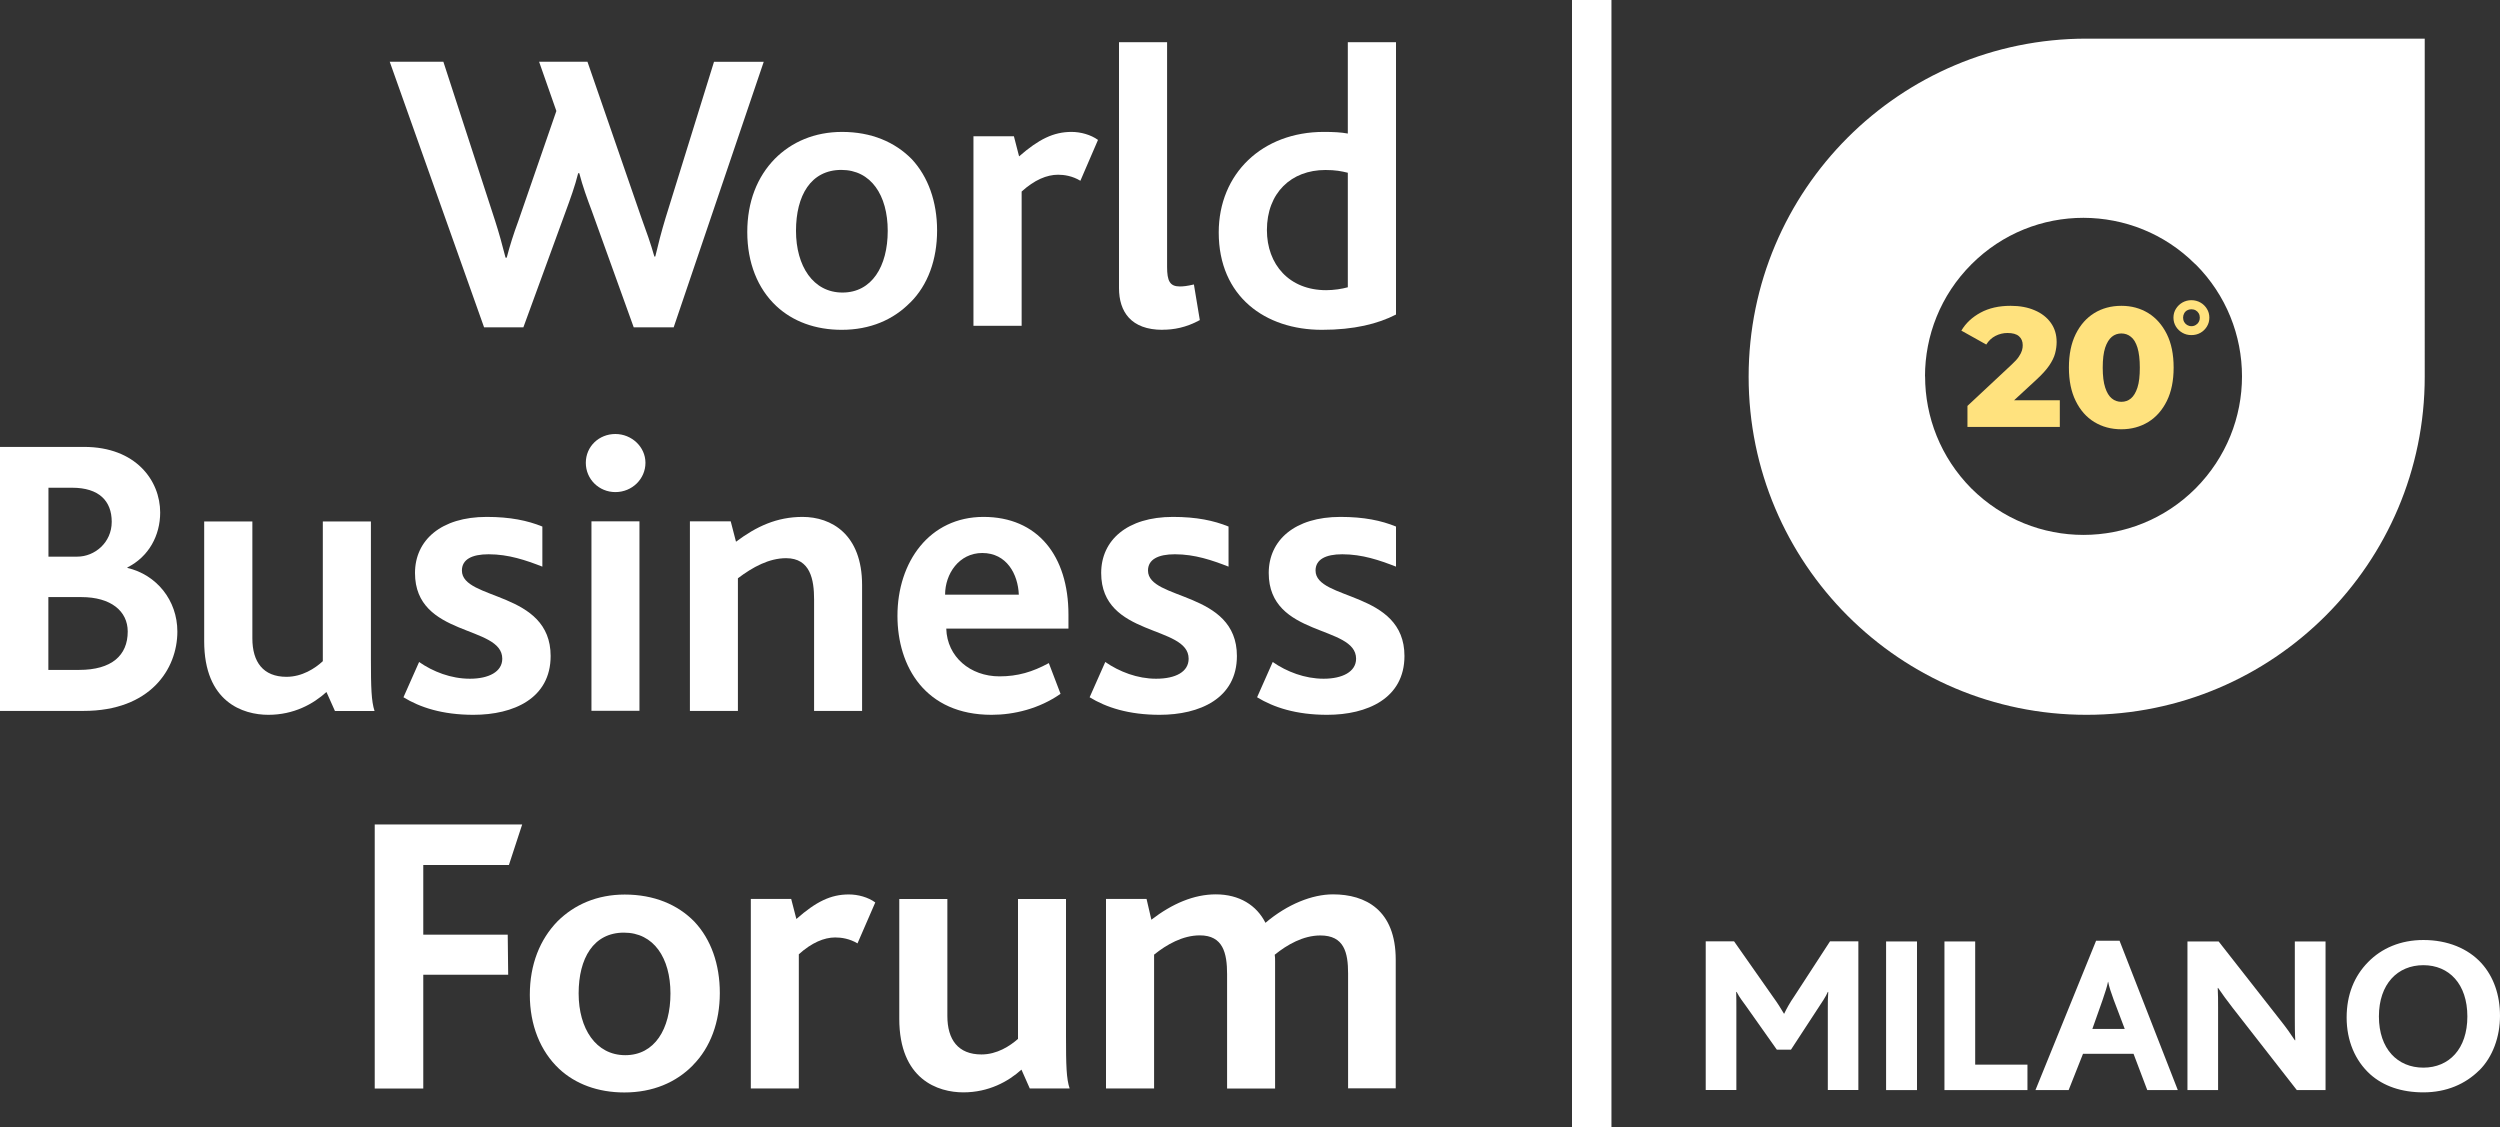
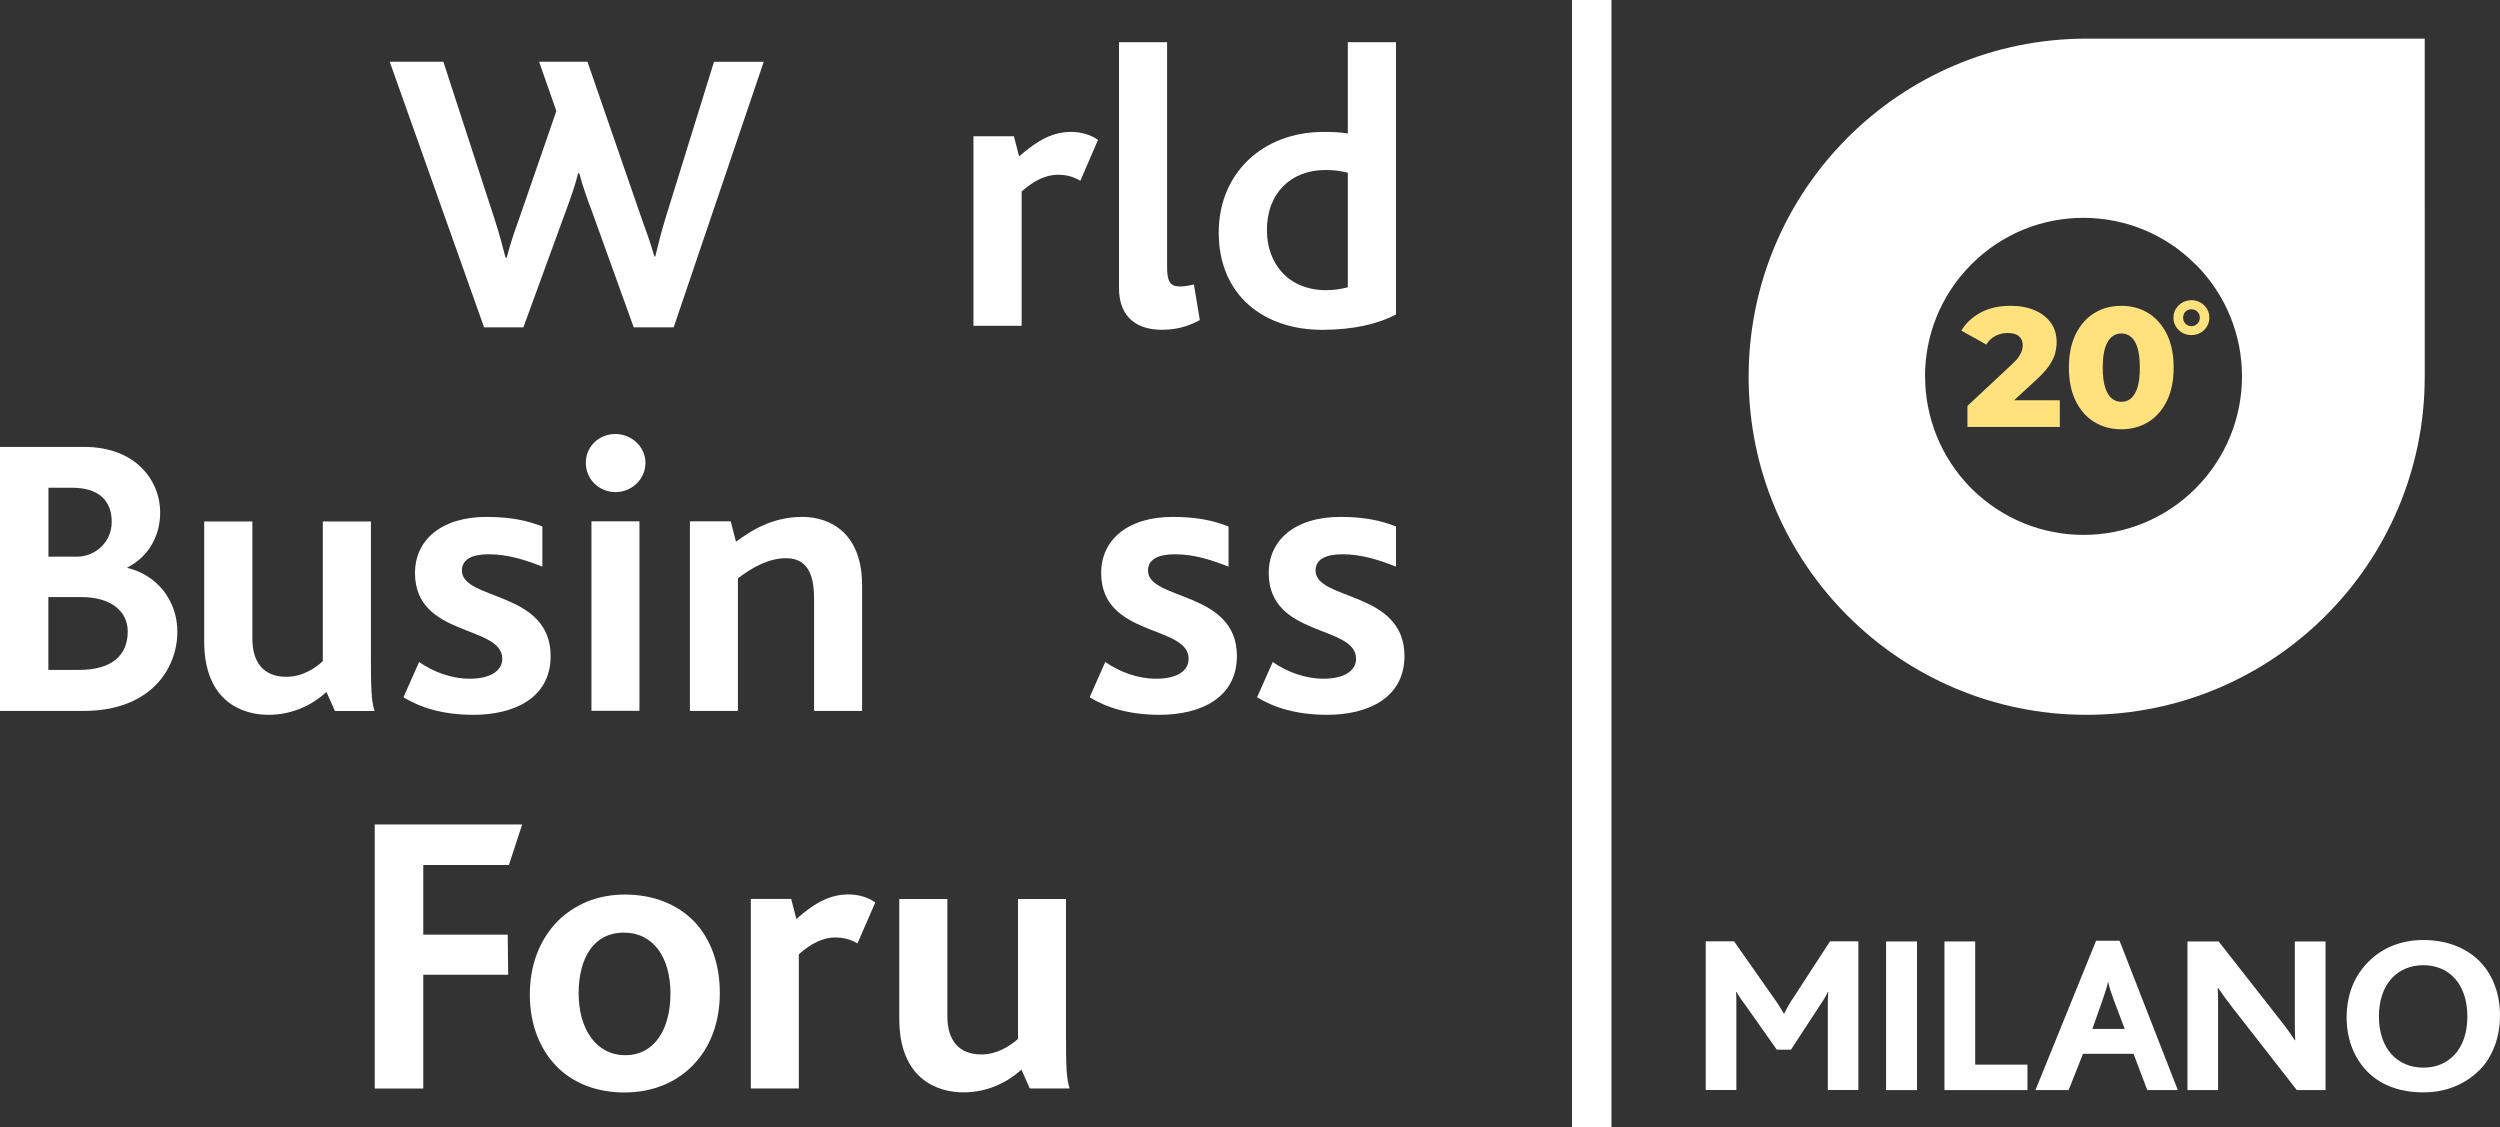
<svg xmlns="http://www.w3.org/2000/svg" xmlns:ns1="http://sodipodi.sourceforge.net/DTD/sodipodi-0.dtd" xmlns:ns2="http://www.inkscape.org/namespaces/inkscape" id="Capa_2" viewBox="0 0 275 124.01" version="1.1" ns1:docname="wbf_mi_logo.svg" ns2:version="1.2.2 (732a01da63, 2022-12-09)">
  <rect x="0" y="0" width="275" height="124.01" fill="#333333" stroke="none" />
  <ns1:namedview id="namedview370" pagecolor="#ffffff" bordercolor="#000000" borderopacity="0.25" ns2:showpageshadow="2" ns2:pageopacity="0.0" ns2:pagecheckerboard="0" ns2:deskcolor="#d1d1d1" showgrid="false" ns2:zoom="4.2335295" ns2:cx="137.47395" ns2:cy="61.886896" ns2:window-width="1920" ns2:window-height="1137" ns2:window-x="1358" ns2:window-y="-8" ns2:window-maximized="1" ns2:current-layer="Capa_2" />
  <defs id="defs302">
    <style id="style300">.cls-1{fill:#fff;}.cls-2{fill:#ffe27e;}</style>
  </defs>
  <g id="Capa_1-2">
    <g id="g366">
      <g id="g356">
        <path class="cls-1" d="M201.06,119.91v-9.04c0-.59,0-1.18,.05-1.76h-.05c-.17,.45-.74,1.29-1.02,1.71l-3.03,4.64h-1.56l-3.37-4.77c-.32-.45-.72-.94-1.05-1.58h-.05c.02,.62,.02,1.19,.02,1.66v9.13h-3.37v-16.35h3.12l4.3,6.13c.49,.67,.84,1.24,1.19,1.83h.02c.27-.57,.61-1.19,1.12-1.93l3.92-6.03h3.12v16.35h-3.37Z" id="path304" />
        <rect class="cls-1" x="207.47" y="103.56" width="3.4" height="16.35" id="rect306" />
        <polygon class="cls-1" points="213.89 119.91 213.89 103.56 217.27 103.56 217.27 117.11 223.02 117.11 223.02 119.91 213.89 119.91" id="polygon308" />
        <path class="cls-1" d="M230.17,113.18h3.55l-1.22-3.22c-.27-.74-.5-1.41-.6-1.96h-.02c-.1,.52-.32,1.19-.6,2.01l-1.12,3.17Zm-6.27,6.73l6.67-16.43h2.58l6.41,16.43h-3.36l-1.51-3.99h-5.56l-1.58,3.99h-3.65Z" id="path310" />
        <path class="cls-1" d="M252.65,119.91l-7.09-9.09c-.62-.79-1.07-1.43-1.57-2.15h-.04c.04,.55,.04,1.54,.04,2.28v8.96h-3.37v-16.35h3.43l6.84,8.73c.65,.82,1.1,1.46,1.54,2.14h.05c-.05-.77-.05-1.83-.05-2.53v-8.34h3.38v16.35h-3.15Z" id="path312" />
        <path class="cls-1" d="M266.57,106.17c-2.83,0-4.89,2.06-4.89,5.64s2.06,5.63,4.89,5.63,4.84-2.06,4.84-5.63-2.01-5.64-4.84-5.64m6.15,11.56c-1.52,1.51-3.6,2.43-6.15,2.43-2.41,0-4.39-.69-5.84-1.98-1.68-1.52-2.6-3.72-2.6-6.25s.85-4.57,2.36-6.1c1.48-1.52,3.57-2.43,6.08-2.43,2.68,0,4.91,.94,6.37,2.53,1.36,1.49,2.06,3.52,2.06,5.81s-.79,4.52-2.28,6" id="path314" />
        <path class="cls-1" d="M74.12,36.01h-4.41l-4.62-12.83c-.48-1.27-1.01-2.73-1.37-4.13h-.12c-.36,1.45-.88,2.86-1.33,4.09l-4.7,12.87h-4.32L42.87,6.79h5.9l5.69,17.49c.44,1.37,.79,2.65,1.15,4.06h.13c.34-1.32,.78-2.69,1.27-4.01l4.19-12.12-1.9-5.42h5.32l5.91,17.1c.58,1.59,1.05,2.91,1.45,4.33h.1c.34-1.42,.66-2.69,1.13-4.24l5.33-17.18h5.47l-9.91,29.22Z" id="path316" />
-         <path class="cls-1" d="M92.55,18.69c-3.36,0-4.99,2.82-4.99,6.7s1.89,6.79,5.11,6.79,4.98-2.86,4.98-6.79-1.85-6.7-5.1-6.7m7.57,14.59c-1.85,1.89-4.4,3-7.53,3-2.92,0-5.39-.93-7.19-2.61-2.07-1.93-3.2-4.8-3.2-8.14s1.09-6.08,3.04-8.07c1.83-1.84,4.35-2.95,7.39-2.95,3.22,0,5.81,1.11,7.67,3,1.8,1.94,2.78,4.68,2.78,7.85s-1,5.99-2.96,7.93" id="path318" />
        <path class="cls-1" d="M118.85,19.89c-.88-.54-1.8-.67-2.46-.67-1.24,0-2.6,.57-4.01,1.85v14.77h-5.3V14.99h4.45l.57,2.21c2.17-1.89,3.79-2.69,5.77-2.69,1.01,0,2.12,.31,2.91,.88l-1.94,4.5Z" id="path320" />
        <path class="cls-1" d="M127.88,36.28c-3.47,0-4.79-1.99-4.79-4.59V4.64h5.29V29.36c0,1.54,.3,2.15,1.4,2.15,.36,0,.8-.04,1.55-.22l.65,3.92c-1.54,.84-2.9,1.06-4.1,1.06" id="path322" />
        <path class="cls-1" d="M148.25,19c-.71-.17-1.32-.3-2.46-.3-3.75,0-6.43,2.51-6.43,6.61,0,3.79,2.46,6.61,6.52,6.61,.83,0,1.75-.14,2.38-.32v-12.61Zm-2.85,17.28c-6.22,0-11.34-3.66-11.34-10.71,0-6.48,4.8-11.06,11.55-11.06,1.06,0,1.89,.04,2.65,.18V4.64h5.3v29.96c-1.99,1.02-4.6,1.68-8.15,1.68" id="path324" />
        <path class="cls-1" d="M8.94,65.68h-3.62v8.01h3.39c3.57,0,5.34-1.59,5.34-4.22,0-2.25-1.85-3.79-5.1-3.79m-1.01-12.03h-2.61v7.58h3.18c1.89,0,3.78-1.53,3.78-3.83s-1.4-3.75-4.36-3.75m1.27,24.55H0v-29.04H9.25c5.69,0,8.37,3.7,8.37,7.22,0,2.51-1.24,4.85-3.61,6.04v.05c3.21,.75,5.5,3.56,5.5,7,0,4.14-2.99,8.73-10.31,8.73" id="path326" />
        <path class="cls-1" d="M36.84,78.2l-.93-2.08c-1.45,1.32-3.59,2.51-6.39,2.51s-7.06-1.4-7.06-8.1v-13.17h5.3v12.87c0,2.59,1.19,4.22,3.75,4.22,1.72,0,3.14-.92,4-1.72v-15.37h5.29v15.07c0,3.21,.05,4.71,.4,5.78h-4.37Z" id="path328" />
        <path class="cls-1" d="M52.09,78.63c-3.44,0-5.9-.82-7.71-1.93l1.72-3.88c1.54,1.07,3.51,1.84,5.59,1.84s3.56-.77,3.56-2.2c0-3.74-9.6-2.33-9.6-9.43,0-3.61,2.87-6.17,7.88-6.17,2.6,0,4.5,.4,6.13,1.06v4.41c-1.8-.7-3.71-1.36-5.91-1.36-1.85,0-2.94,.57-2.94,1.79,0,3.32,9.76,2.21,9.76,9.4,0,4.67-4.08,6.47-8.49,6.47" id="path330" />
        <path class="cls-1" d="M65.06,57.35h5.28v20.84h-5.28v-20.84Zm2.63-3.22c-1.79,0-3.25-1.41-3.25-3.22s1.46-3.17,3.25-3.17,3.31,1.41,3.31,3.17-1.45,3.22-3.31,3.22" id="path332" />
        <path class="cls-1" d="M89.55,78.2v-12.26c0-2.16-.4-4.54-3.08-4.54-1.87,0-3.66,.97-5.3,2.21v14.59h-5.28v-20.85h4.49l.58,2.24c2.24-1.68,4.49-2.73,7.32-2.73,3.16,0,6.55,1.9,6.55,7.5v13.84h-5.28Z" id="path334" />
-         <path class="cls-1" d="M108.05,60.83c-2.55,0-4.09,2.29-4.09,4.58h8.11c-.09-2.25-1.33-4.58-4.02-4.58m-3.96,8.33c.09,3.09,2.64,5.24,5.85,5.24,2,0,3.63-.48,5.43-1.46l1.29,3.38c-2.34,1.64-5.12,2.31-7.59,2.31-7.27,0-10.35-5.29-10.35-10.89,0-5.94,3.53-10.88,9.47-10.88s9.34,4.27,9.34,10.75v1.54h-13.43Z" id="path336" />
        <path class="cls-1" d="M127.58,78.63c-3.44,0-5.91-.82-7.72-1.93l1.72-3.88c1.55,1.07,3.53,1.84,5.59,1.84,2.17,0,3.58-.77,3.58-2.2,0-3.74-9.62-2.33-9.62-9.43,0-3.61,2.86-6.17,7.89-6.17,2.6,0,4.49,.4,6.12,1.06v4.41c-1.8-.7-3.7-1.36-5.9-1.36-1.85,0-2.96,.57-2.96,1.79,0,3.32,9.78,2.21,9.78,9.4,0,4.67-4.09,6.47-8.5,6.47" id="path338" />
        <path class="cls-1" d="M146,78.63c-3.44,0-5.9-.82-7.72-1.93l1.72-3.88c1.54,1.07,3.53,1.84,5.6,1.84s3.57-.77,3.57-2.2c0-3.74-9.61-2.33-9.61-9.43,0-3.61,2.87-6.17,7.88-6.17,2.61,0,4.5,.4,6.12,1.06v4.41c-1.8-.7-3.7-1.36-5.91-1.36-1.83,0-2.94,.57-2.94,1.79,0,3.32,9.78,2.21,9.78,9.4,0,4.67-4.1,6.47-8.5,6.47" id="path340" />
        <polygon class="cls-1" points="55.98 95.15 46.56 95.15 46.56 102.81 55.85 102.81 55.9 107.22 46.56 107.22 46.56 119.74 41.22 119.74 41.22 90.69 57.44 90.69 55.98 95.15" id="polygon342" />
        <path class="cls-1" d="M68.63,102.59c-3.35,0-4.98,2.82-4.98,6.69s1.9,6.79,5.13,6.79,4.97-2.87,4.97-6.79-1.85-6.69-5.11-6.69m7.58,14.59c-1.85,1.89-4.41,2.99-7.54,2.99-2.9,0-5.38-.92-7.18-2.6-2.06-1.94-3.22-4.8-3.22-8.15s1.12-6.09,3.04-8.07c1.86-1.85,4.37-2.95,7.4-2.95,3.22,0,5.83,1.1,7.67,2.99,1.82,1.94,2.79,4.67,2.79,7.84s-1.02,5.99-2.96,7.94" id="path344" />
        <path class="cls-1" d="M94.34,103.78c-.88-.53-1.79-.66-2.47-.66-1.22,0-2.59,.58-4,1.85v14.76h-5.28v-20.85h4.44l.57,2.21c2.17-1.91,3.78-2.7,5.77-2.7,1.01,0,2.12,.3,2.91,.88l-1.95,4.49Z" id="path346" />
        <path class="cls-1" d="M113.28,119.74l-.92-2.08c-1.45,1.31-3.61,2.5-6.39,2.5s-7.05-1.4-7.05-8.1v-13.17h5.29v12.87c0,2.6,1.18,4.23,3.75,4.23,1.72,0,3.13-.93,4.02-1.71v-15.39h5.28v15.06c0,3.23,.04,4.72,.4,5.78h-4.37Z" id="path348" />
-         <path class="cls-1" d="M148.29,119.74v-12.65c0-2.33-.44-4.19-3.05-4.19-1.88,0-3.65,1.01-5.02,2.12,.04,.17,.04,.49,.04,.74v13.98h-5.28v-12.57c0-2.33-.44-4.28-3-4.28-1.88,0-3.65,1.01-5.03,2.12v14.72h-5.29v-20.85h4.46l.53,2.29c2.28-1.76,4.67-2.79,7.09-2.79,2.59,0,4.49,1.2,5.46,3.13,2.43-2.06,5.15-3.13,7.43-3.13,3.58,0,6.9,1.72,6.9,7.19v14.15h-5.26Z" id="path350" />
        <path class="cls-1" d="M211.75,41.4c0-4.46,1.7-8.92,5.11-12.33h0c3.41-3.41,7.85-5.11,12.32-5.11,4.46,.01,8.91,1.7,12.31,5.11h.02c3.4,3.4,5.11,7.87,5.11,12.33s-1.71,8.91-5.11,12.33c-3.4,3.4-7.87,5.11-12.33,5.11s-8.91-1.71-12.33-5.11h0c-3.39-3.42-5.09-7.87-5.09-12.33M229.52,4.25c-20.53,0-37.17,16.65-37.17,37.19s16.65,37.19,37.17,37.19,37.2-16.65,37.2-37.19V4.25h-37.2Z" id="path352" />
        <rect class="cls-1" x="172.92" width="4.34" height="124.01" id="rect354" />
      </g>
      <g id="g364">
        <path class="cls-2" d="M216.42,46.96v-2.31l4.89-4.57c.35-.32,.61-.61,.77-.86,.17-.25,.28-.48,.34-.68s.08-.39,.08-.57c0-.42-.14-.75-.42-.99-.28-.24-.7-.35-1.26-.35-.47,0-.91,.11-1.32,.32-.41,.21-.75,.53-1.01,.95l-2.74-1.53c.48-.82,1.19-1.48,2.11-1.98,.92-.5,2.02-.75,3.3-.75,1.01,0,1.89,.16,2.65,.49,.76,.32,1.35,.78,1.78,1.38,.43,.6,.64,1.3,.64,2.11,0,.42-.06,.84-.17,1.26s-.33,.86-.64,1.32c-.32,.47-.79,.99-1.41,1.56l-3.88,3.58-.62-1.31h7.07v2.93h-10.17Z" id="path358" />
        <path class="cls-2" d="M233.35,47.22c-1.12,0-2.11-.27-2.98-.8s-1.55-1.31-2.04-2.31c-.5-1.01-.75-2.23-.75-3.68s.25-2.67,.75-3.68c.5-1.01,1.18-1.78,2.04-2.31s1.86-.8,2.98-.8,2.09,.27,2.96,.8c.86,.53,1.54,1.31,2.04,2.31,.5,1.01,.75,2.23,.75,3.68s-.25,2.67-.75,3.68c-.5,1.01-1.18,1.78-2.04,2.31-.87,.53-1.85,.8-2.96,.8Zm0-3.02c.4,0,.75-.12,1.05-.37,.3-.25,.54-.65,.72-1.2s.26-1.28,.26-2.19-.09-1.65-.26-2.2-.41-.95-.72-1.19c-.3-.25-.66-.37-1.05-.37s-.75,.12-1.05,.37c-.3,.25-.55,.65-.73,1.19-.18,.55-.27,1.28-.27,2.2s.09,1.64,.27,2.19c.18,.55,.42,.95,.73,1.2,.3,.25,.66,.37,1.05,.37Z" id="path360" />
        <path class="cls-2" d="M241.05,36.86c-.36,0-.68-.08-.98-.25s-.54-.4-.72-.69-.27-.62-.27-.98,.09-.68,.27-.97,.42-.52,.71-.69c.3-.17,.63-.26,.99-.26s.7,.09,1,.26c.3,.17,.53,.4,.71,.69s.27,.61,.27,.97-.09,.69-.27,.98-.41,.52-.71,.69-.63,.25-1,.25Zm0-.98c.18,0,.34-.04,.48-.13,.14-.08,.25-.19,.33-.33s.12-.29,.12-.47-.04-.34-.12-.48-.19-.25-.33-.33-.3-.12-.48-.12-.33,.04-.47,.12-.25,.19-.32,.33c-.08,.14-.12,.3-.12,.47s.04,.34,.12,.48c.08,.14,.19,.25,.32,.33,.14,.08,.29,.13,.47,.13Z" id="path362" />
      </g>
    </g>
  </g>
</svg>